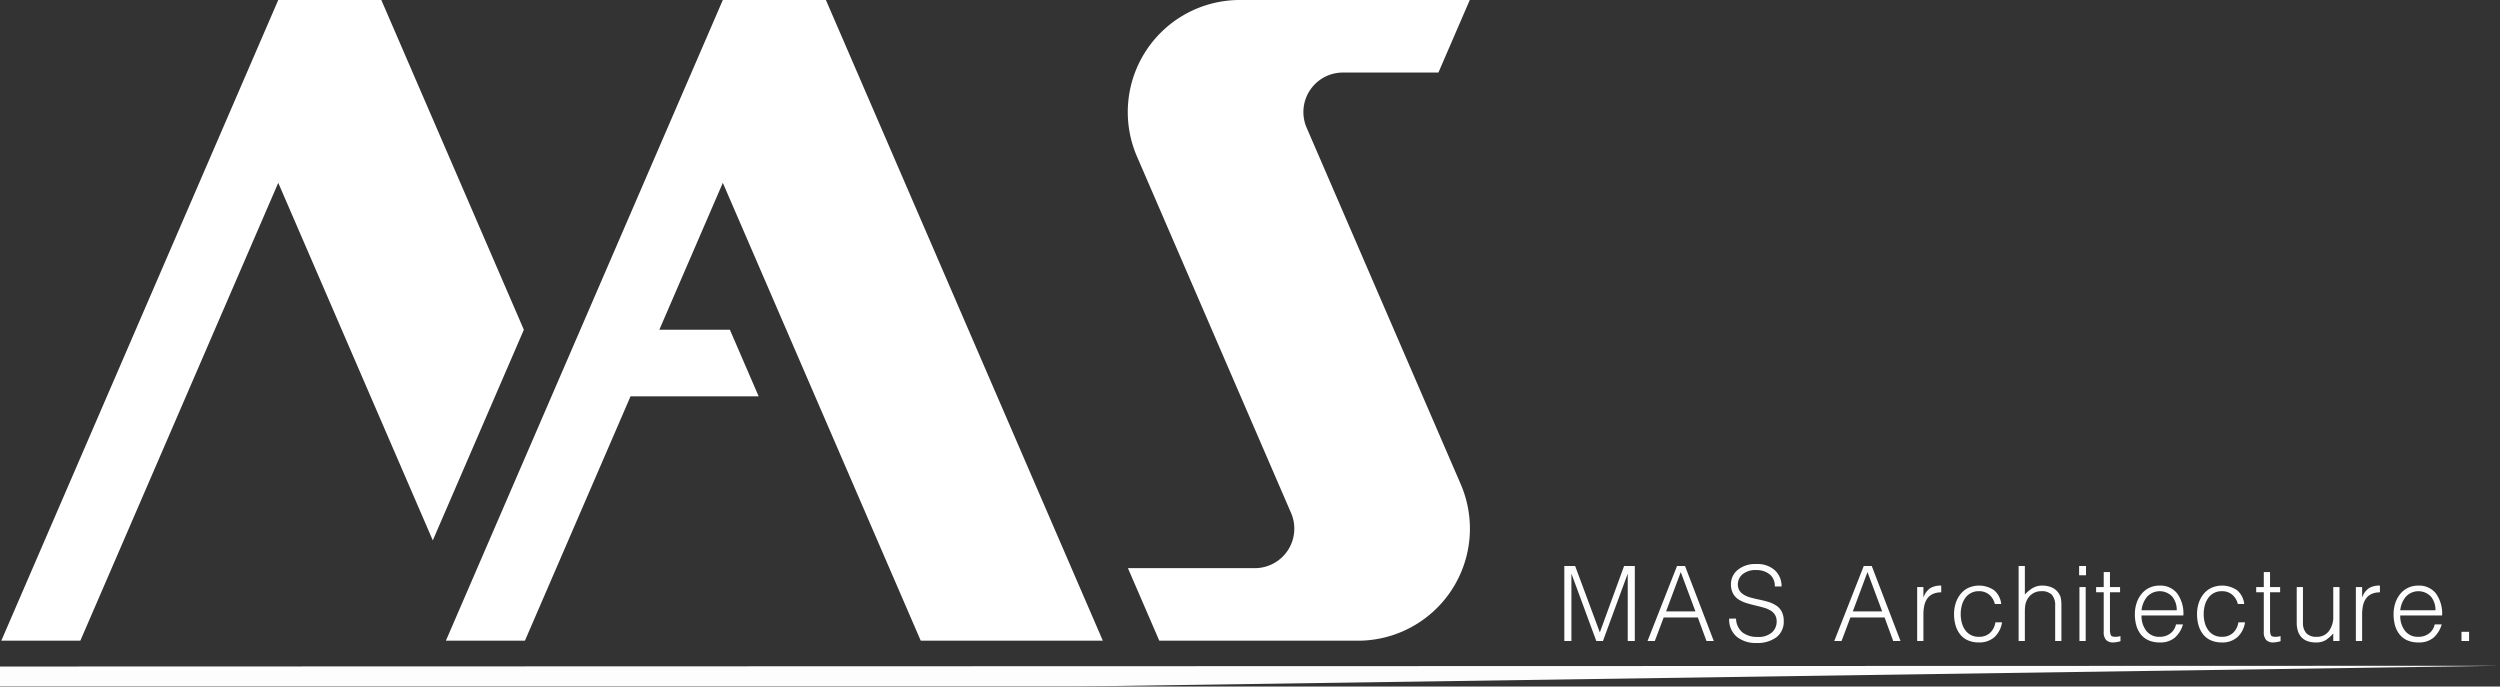
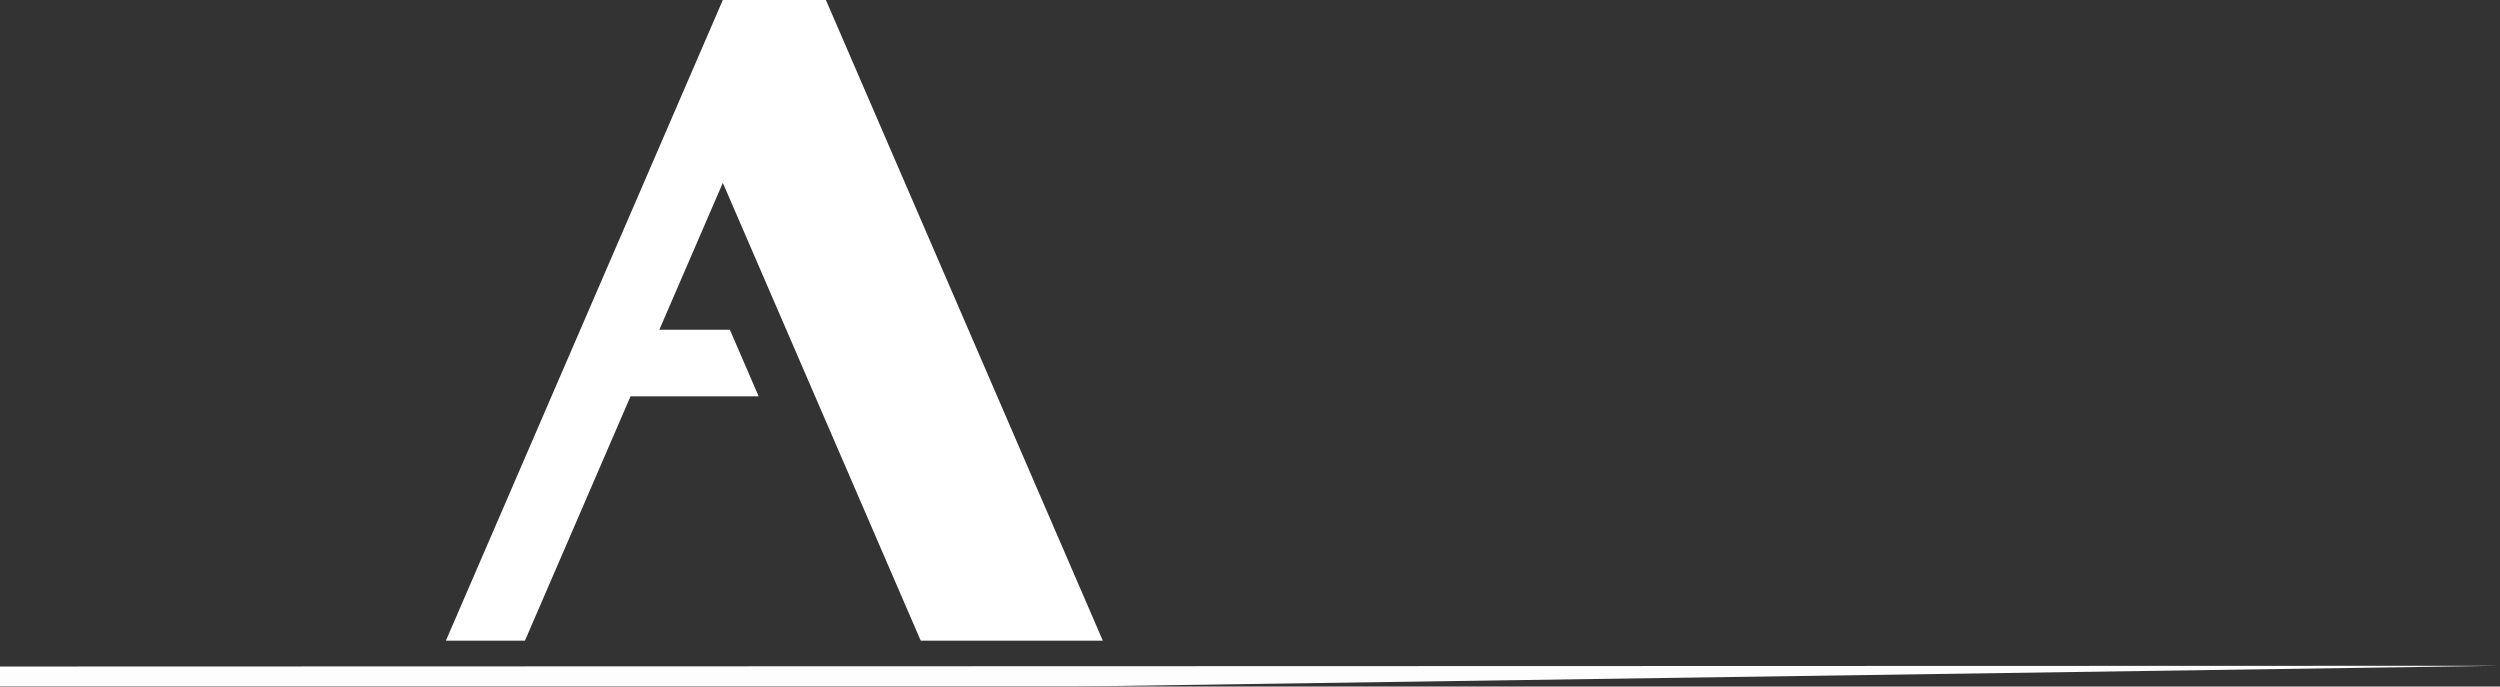
<svg xmlns="http://www.w3.org/2000/svg" viewBox="0 0 583 160.092">
  <rect x="0" y="0" width="583" height="160.092" fill="#333333" stroke="none" />
  <defs>
    <style>.cls-1{fill:#fff;}.cls-2{opacity:0.99;}</style>
  </defs>
  <title>Asset 1</title>
  <g id="Layer_2" data-name="Layer 2">
    <g id="Layer_1-2" data-name="Layer 1">
-       <polygon class="cls-1" points="0.306 149.41 18.735 149.41 64.888 42.636 100.929 126.017 122.162 76.895 88.924 0 64.888 0 0.306 149.41" />
      <polygon class="cls-1" points="103.981 149.41 122.411 149.41 147.043 92.423 176.92 92.423 170.207 76.895 153.755 76.895 168.563 42.636 214.716 149.41 257.182 149.41 192.6 0 168.563 0 103.981 149.41" />
-       <path class="cls-1" d="M289.13,0h53.623l-7.313,16.917H313.166A9.215,9.215,0,0,0,304.731,29.84l35.91,83.077a26.128,26.128,0,0,1-23.983,36.494H270.345l-7.312-16.918H292.62a9.214,9.214,0,0,0,8.338-13.137L265.091,36.379A26.132,26.132,0,0,1,289.13,0" />
      <g class="cls-2">
        <polygon class="cls-1" points="0 155.433 583 155.259 251.574 160.092 0 160.092 0 155.433" />
-         <path class="cls-1" d="M575.791,149.477v-2.136h-1.773v2.136Zm-6.292-5.948a7.986,7.986,0,0,0-1.47-5.171,4.965,4.965,0,0,0-4.067-1.797,5.547,5.547,0,0,0-2.391.51,5.214,5.214,0,0,0-1.833,1.433,6.627,6.627,0,0,0-1.153,2.137,8.222,8.222,0,0,0-.401,2.598,9.527,9.527,0,0,0,.34,2.622,5.916,5.916,0,0,0,1.056,2.088,4.71,4.71,0,0,0,1.821,1.384,6.305,6.305,0,0,0,2.561.485A5.232,5.232,0,0,0,567.508,148.7a6.509,6.509,0,0,0,1.893-3.083h-1.627a3.543,3.543,0,0,1-1.348,2.124,4.021,4.021,0,0,1-2.464.764,3.737,3.737,0,0,1-3.119-1.407,5.61,5.61,0,0,1-1.105-3.57Zm-9.761-1.214a5.902,5.902,0,0,1,1.323-3.181,4.006,4.006,0,0,1,5.839,0,4.822,4.822,0,0,1,1.044,3.181Zm-8.892.995a9.896,9.896,0,0,1,.195-2.039,4.565,4.565,0,0,1,.668-1.627,3.244,3.244,0,0,1,1.287-1.105,4.509,4.509,0,0,1,2.003-.4V136.56a4.736,4.736,0,0,0-2.574.608,4.202,4.202,0,0,0-1.529,2.088h-.049V136.901H549.39v12.576h1.457Zm-6.73.438a5.428,5.428,0,0,1-1.032,3.436,3.367,3.367,0,0,1-2.804,1.322,3.173,3.173,0,0,1-2.452-.849,3.586,3.586,0,0,1-.777-2.501v-8.255h-1.457v8.28a6.657,6.657,0,0,0,.243,1.857,3.918,3.918,0,0,0,.764,1.457,3.501,3.501,0,0,0,1.384.971,5.473,5.473,0,0,0,2.076.352,4.215,4.215,0,0,0,2.318-.558,8.881,8.881,0,0,0,1.736-1.53v1.748h1.458V136.901h-1.458Zm-12.29,4.588a4.988,4.988,0,0,1-1.19.17q-.849,0-1.056-.364a3.217,3.217,0,0,1-.206-1.408v-8.619h2.354V136.901h-2.354v-3.497h-1.457v3.497h-1.773v1.214h1.773v9.202a2.712,2.712,0,0,0,.558,1.93,2.245,2.245,0,0,0,1.676.57,6.135,6.135,0,0,0,1.408-.217,1.73,1.73,0,0,0,.267-.073Zm-8.478-7.478a4.838,4.838,0,0,0-1.664-3.217,6.183,6.183,0,0,0-6.009-.546,5.252,5.252,0,0,0-1.833,1.468,6.606,6.606,0,0,0-1.117,2.125,8.316,8.316,0,0,0-.377,2.525,9.264,9.264,0,0,0,.352,2.61,6.181,6.181,0,0,0,1.056,2.1,4.715,4.715,0,0,0,1.809,1.396,6.177,6.177,0,0,0,2.561.497,5.218,5.218,0,0,0,3.654-1.25,5.874,5.874,0,0,0,1.76-3.436h-1.554a4.145,4.145,0,0,1-1.263,2.477,3.73,3.73,0,0,1-2.598.897,3.899,3.899,0,0,1-1.894-.437,3.804,3.804,0,0,1-1.322-1.19,5.228,5.228,0,0,1-.766-1.699,8.113,8.113,0,0,1,0-3.934,5.366,5.366,0,0,1,.766-1.712,3.752,3.752,0,0,1,3.216-1.663,3.673,3.673,0,0,1,2.391.777,4.134,4.134,0,0,1,1.348,2.209Zm-14.184,2.67a7.988,7.988,0,0,0-1.468-5.171,4.965,4.965,0,0,0-4.067-1.797,5.546,5.546,0,0,0-2.391.51,5.213,5.213,0,0,0-1.833,1.433,6.64,6.64,0,0,0-1.154,2.137,8.236,8.236,0,0,0-.4,2.598,9.527,9.527,0,0,0,.34,2.622,5.926,5.926,0,0,0,1.056,2.088,4.707,4.707,0,0,0,1.821,1.384,6.306,6.306,0,0,0,2.561.485A5.23,5.23,0,0,0,507.174,148.7a6.516,6.516,0,0,0,1.894-3.083h-1.627a3.542,3.542,0,0,1-1.348,2.124,4.023,4.023,0,0,1-2.464.764,3.737,3.737,0,0,1-3.119-1.407,5.605,5.605,0,0,1-1.105-3.57Zm-9.759-1.214a5.902,5.902,0,0,1,1.323-3.181,4.006,4.006,0,0,1,5.839,0,4.823,4.823,0,0,1,1.044,3.181Zm-4.909,6.021a4.989,4.989,0,0,1-1.19.17q-.849,0-1.056-.364a3.209,3.209,0,0,1-.206-1.408v-8.619h2.355V136.901H492.044v-3.497h-1.457v3.497h-1.772v1.214h1.772v9.202a2.709,2.709,0,0,0,.558,1.93,2.246,2.246,0,0,0,1.676.57,6.134,6.134,0,0,0,1.408-.217,1.732,1.732,0,0,0,.267-.073Zm-8.042-14.179v-2.161h-1.603v2.161Zm-.073,15.32V136.901h-1.457v12.576Zm-14.183,0v-6.774a11.878,11.878,0,0,1,.06-1.311,4.664,4.664,0,0,1,.256-1.068,3.667,3.667,0,0,1,1.299-1.748,3.55,3.55,0,0,1,2.198-.705,3.228,3.228,0,0,1,2.488.838,3.699,3.699,0,0,1,.765,2.562v8.206h1.457v-8.23a10.082,10.082,0,0,0-.11-1.639,3.167,3.167,0,0,0-.522-1.25,3.66,3.66,0,0,0-1.626-1.372,5.587,5.587,0,0,0-2.21-.425,4.334,4.334,0,0,0-2.148.523,7.979,7.979,0,0,0-1.906,1.566v-6.653h-1.457V149.477Zm-5.515-8.619a4.838,4.838,0,0,0-1.664-3.217,6.183,6.183,0,0,0-6.009-.546,5.244,5.244,0,0,0-1.833,1.468,6.591,6.591,0,0,0-1.117,2.125,8.315,8.315,0,0,0-.376,2.525,9.268,9.268,0,0,0,.352,2.61,6.184,6.184,0,0,0,1.056,2.1,4.715,4.715,0,0,0,1.809,1.396,6.176,6.176,0,0,0,2.561.497,5.22,5.22,0,0,0,3.654-1.25,5.875,5.875,0,0,0,1.76-3.436h-1.553a4.151,4.151,0,0,1-1.263,2.477,3.731,3.731,0,0,1-2.598.897,3.898,3.898,0,0,1-1.894-.437,3.813,3.813,0,0,1-1.323-1.19,5.251,5.251,0,0,1-.765-1.699,8.075,8.075,0,0,1,0-3.934,5.391,5.391,0,0,1,.765-1.712,3.755,3.755,0,0,1,3.217-1.663,3.673,3.673,0,0,1,2.392.777,4.136,4.136,0,0,1,1.348,2.209ZM448.54,143.31a9.918,9.918,0,0,1,.194-2.039,4.571,4.571,0,0,1,.668-1.627A3.242,3.242,0,0,1,450.69,138.54a4.509,4.509,0,0,1,2.003-.4V136.56a4.736,4.736,0,0,0-2.574.608,4.203,4.203,0,0,0-1.529,2.088H448.54V136.901h-1.457v12.576H448.54Zm-13.042-9.906,3.424,9.178h-6.847ZM429.453,149.477l2.063-5.487H439.48l2.015,5.487h1.7l-6.7-17.481h-1.87l-6.871,17.481Zm-26.207-5.219a5.193,5.193,0,0,0,1.748,4.212,6.896,6.896,0,0,0,4.589,1.469,7.346,7.346,0,0,0,4.698-1.347,4.533,4.533,0,0,0,1.687-3.752,4.657,4.657,0,0,0-.485-2.233,3.746,3.746,0,0,0-1.311-1.42,7.193,7.193,0,0,0-1.724-.801q-.898-.28-2.379-.595-1.117-.243-1.821-.438a6.849,6.849,0,0,1-1.336-.522,3.556,3.556,0,0,1-1.055-.813,2.397,2.397,0,0,1-.546-1.213,2.854,2.854,0,0,1-.049-.51,3.073,3.073,0,0,1,1.092-2.368,4.682,4.682,0,0,1,3.229-.983,4.844,4.844,0,0,1,3.059.959,3.385,3.385,0,0,1,1.238,2.853h1.578a4.985,4.985,0,0,0-1.53-3.739,5.994,5.994,0,0,0-4.346-1.481,6.391,6.391,0,0,0-4.357,1.372,4.251,4.251,0,0,0-1.566,3.314,4.476,4.476,0,0,0,.485,2.173,3.776,3.776,0,0,0,1.286,1.396,7.418,7.418,0,0,0,1.7.8q.898.292,2.33.632,1.214.29,1.991.522a6.329,6.329,0,0,1,1.433.619,2.99,2.99,0,0,1,1.043,1.02,2.857,2.857,0,0,1,.389,1.53,3.375,3.375,0,0,1-1.117,2.586,4.747,4.747,0,0,1-3.326,1.032,5.606,5.606,0,0,1-3.496-1.02,4.336,4.336,0,0,1-1.53-3.253Zm-11.295-10.854,3.424,9.178h-6.846Zm-6.045,16.073,2.064-5.487h7.963l2.016,5.487h1.7l-6.701-17.481h-1.87l-6.87,17.481Zm-19.453,0V133.89h.049l5.754,15.587h1.553L379.54,133.89h.048V149.477h1.65V131.996h-2.501l-5.632,15.417h-.049l-5.73-15.417h-2.525V149.477Z" />
      </g>
    </g>
  </g>
</svg>